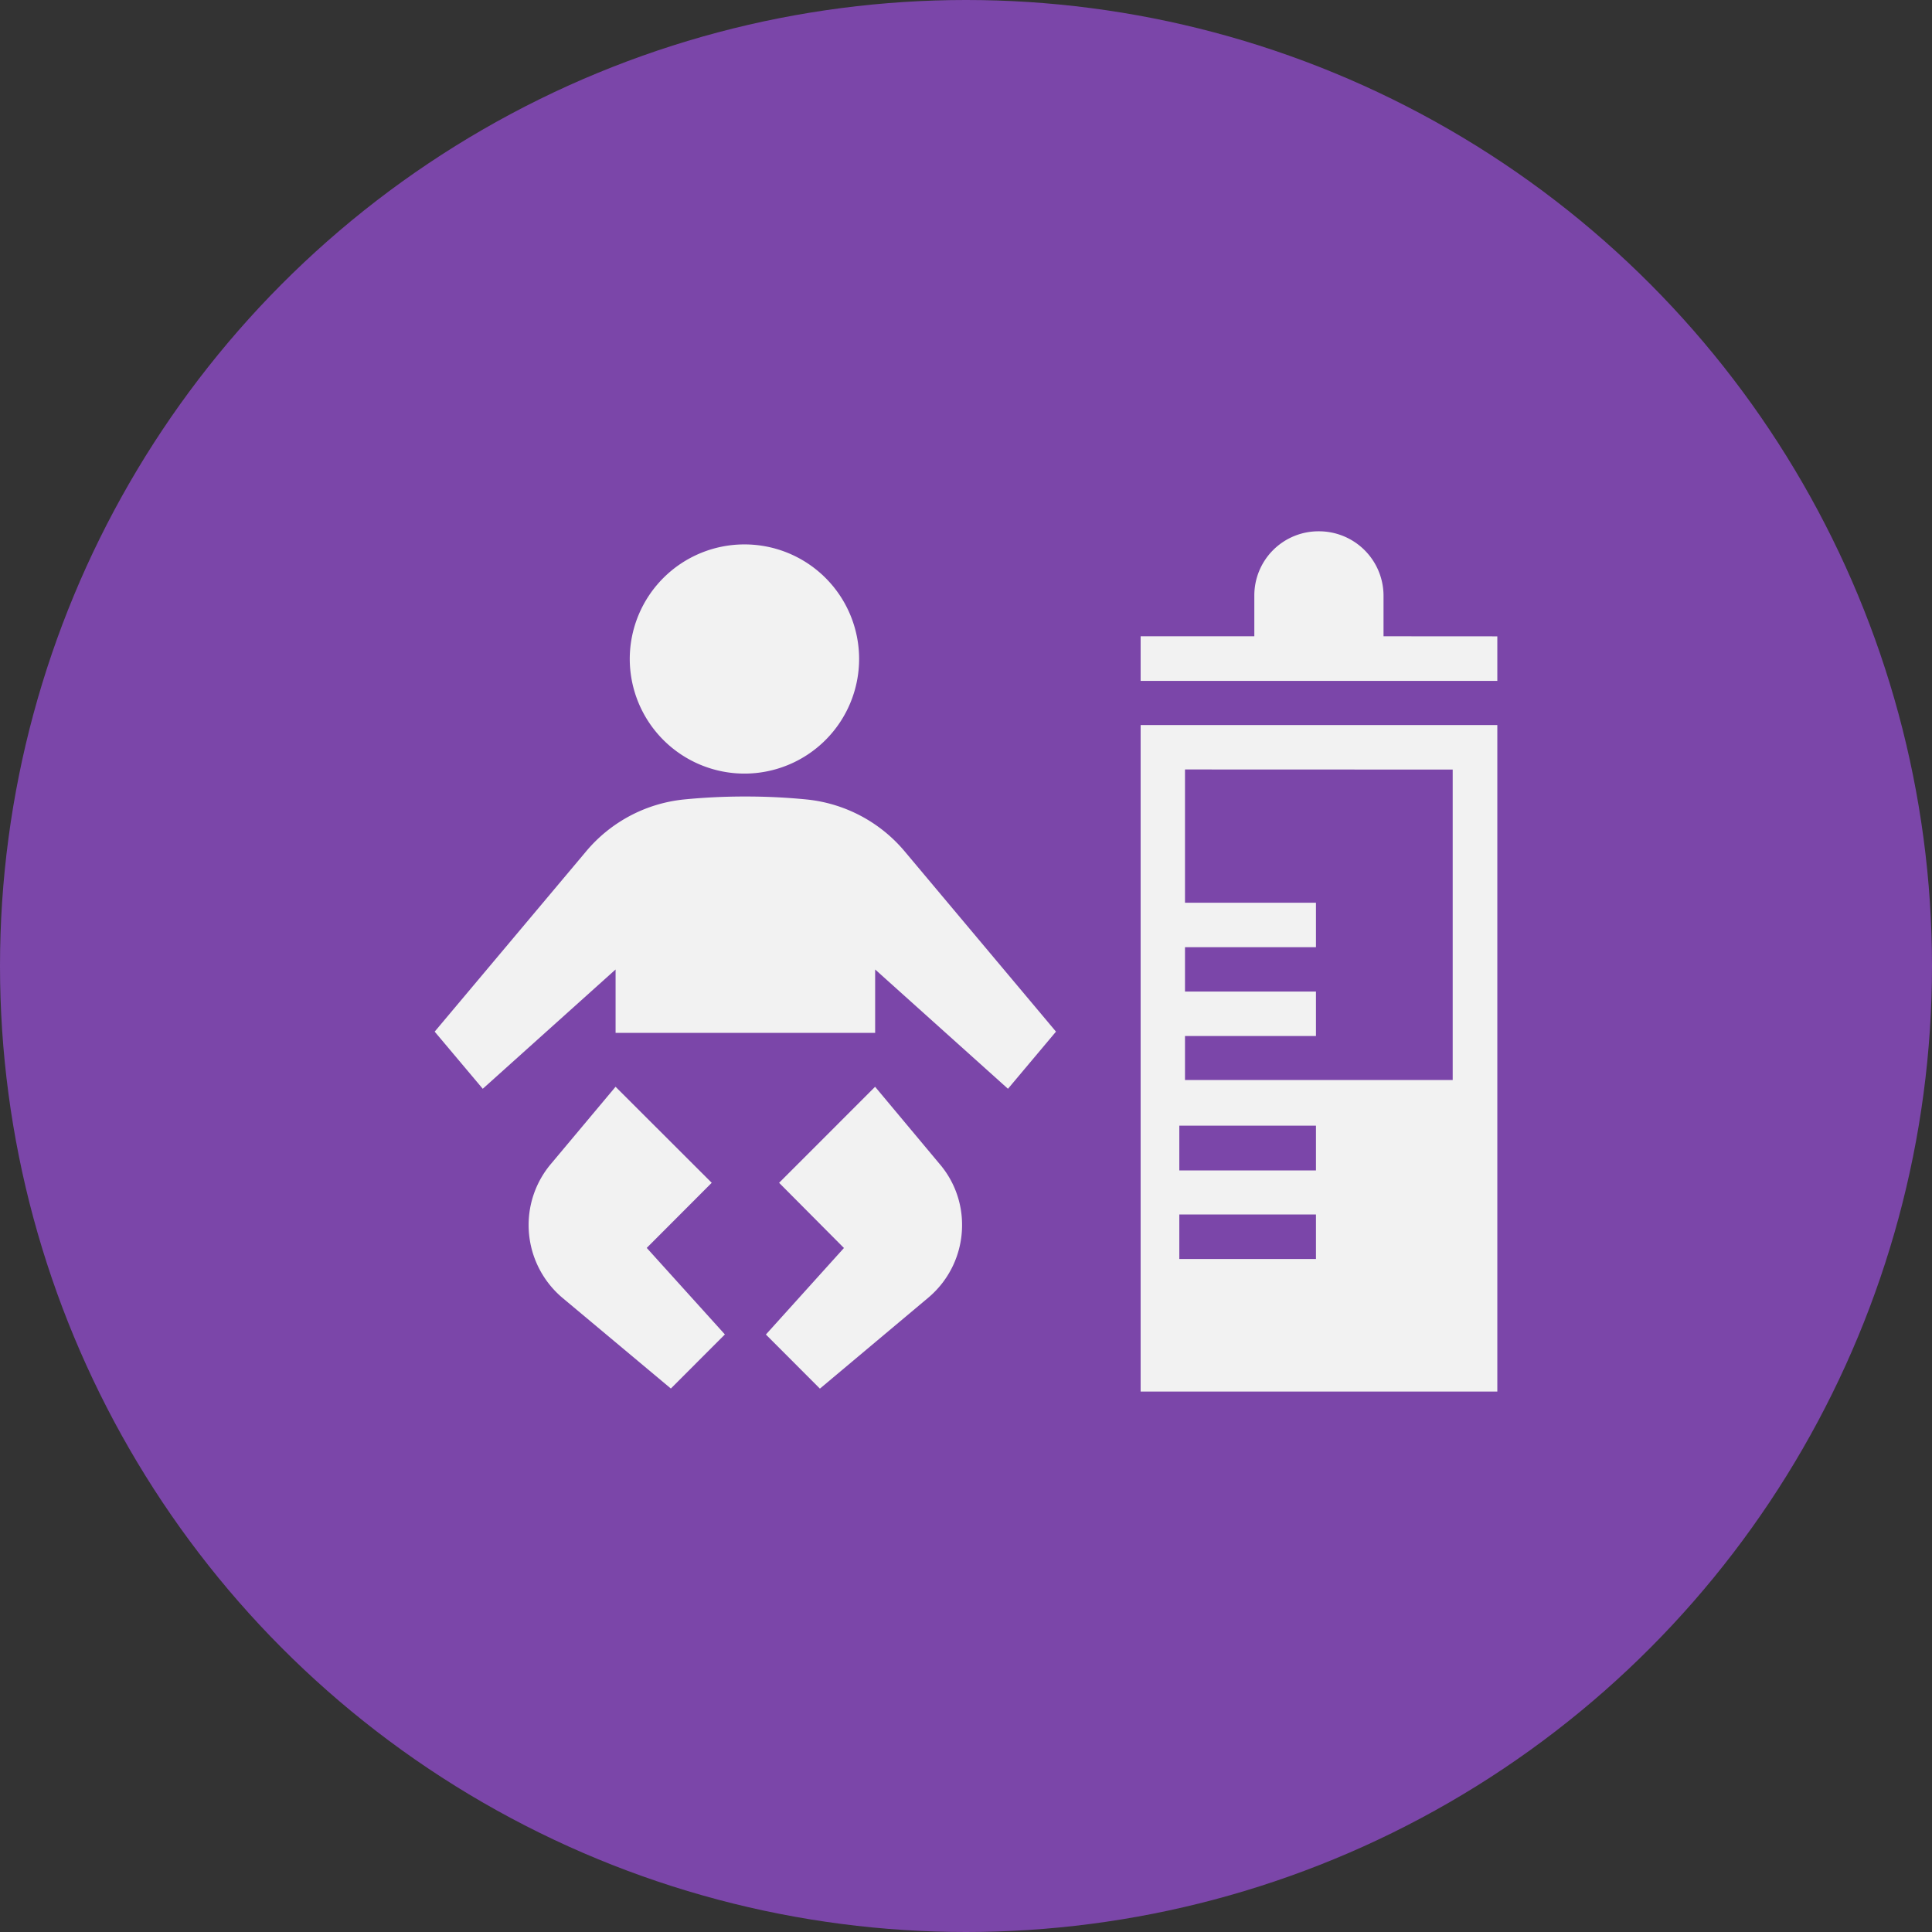
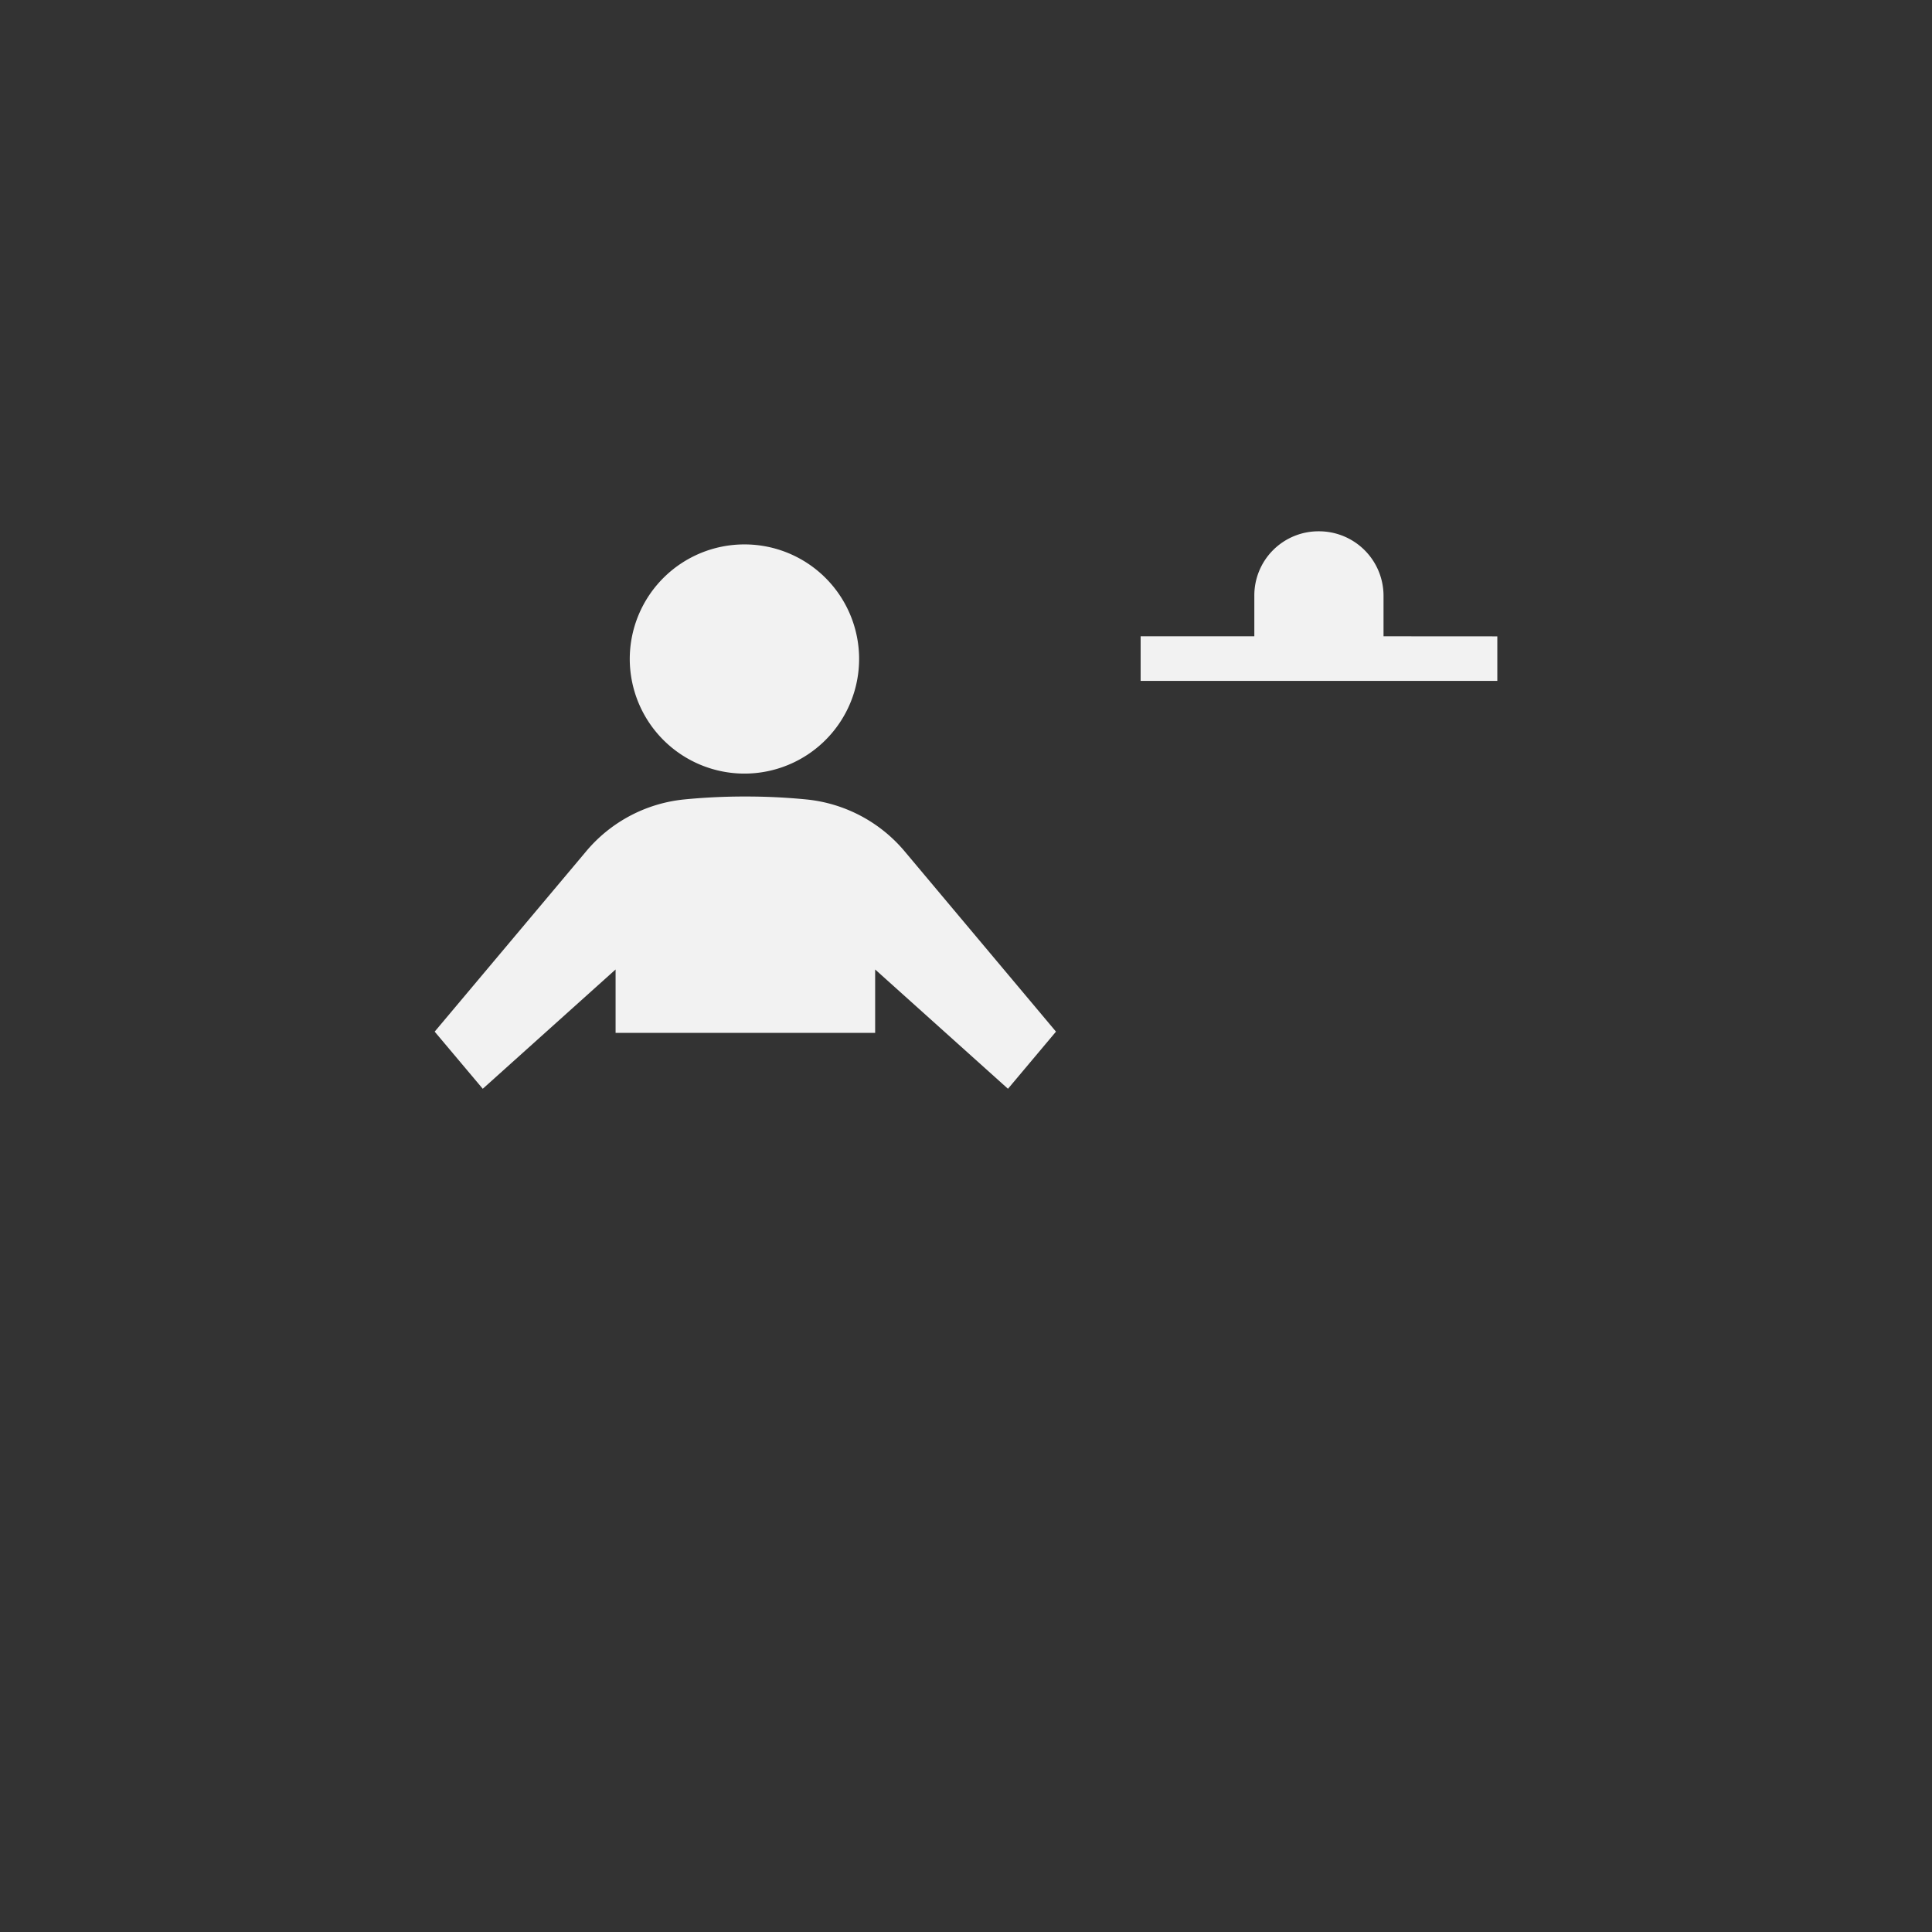
<svg xmlns="http://www.w3.org/2000/svg" width="80" height="80">
  <rect width="100%" height="100%" fill="#333333" stroke="none" />
  <g transform="translate(5958 -8656)">
-     <circle data-name="楕円形 7" cx="40" cy="40" r="40" transform="translate(-5958 8656)" fill="#7b46a9" />
    <g data-name="グループ 16398" fill="#f2f2f2">
      <path data-name="パス 1565" d="M-5927.173 8688.033a4.749 4.749 0 004.747-4.75 4.744 4.744 0 00-4.747-4.74 4.747 4.747 0 00-4.75 4.74 4.752 4.752 0 004.75 4.75" />
      <path data-name="パス 1566" d="M-5920.512 8691.286a6.1 6.1 0 00-4.081-2.181 25.42 25.42 0 00-2.542-.123 25.529 25.529 0 00-2.552.123 6.088 6.088 0 00-4.07 2.181l-6.244 7.432 1.991 2.366 5.5-4.94v2.626h10.748v-2.626l5.5 4.94 1.988-2.366z" />
-       <path data-name="パス 1567" d="M-5921.764 8701.001l-3.975 3.976 2.685 2.7-3.232 3.583 2.237 2.24 4.47-3.751a3.922 3.922 0 001.416-3.022 3.87 3.87 0 00-.94-2.542z" />
-       <path data-name="パス 1568" d="M-5928.529 8704.977l-3.982-3.976-2.664 3.18a3.923 3.923 0 00-.936 2.542 3.947 3.947 0 001.406 3.022l4.484 3.751 2.237-2.24-3.236-3.583z" />
      <path data-name="パス 1569" d="M-5900.711 8682.347v-1.676a2.672 2.672 0 00-2.675-2.671 2.656 2.656 0 00-2.675 2.671v1.676h-4.708v1.847h14.77v-1.844z" />
-       <path data-name="パス 1570" d="M-5910.769 8713.622h14.77v-27.6h-14.77zm12.922-25.756v12.856h-11.085v-1.823h5.423v-1.84h-5.423v-1.837h5.423v-1.841h-5.423v-5.519zm-11.32 14.745h5.658v1.855h-5.658zm0 3.678h5.658v1.844h-5.658z" />
    </g>
  </g>
</svg>